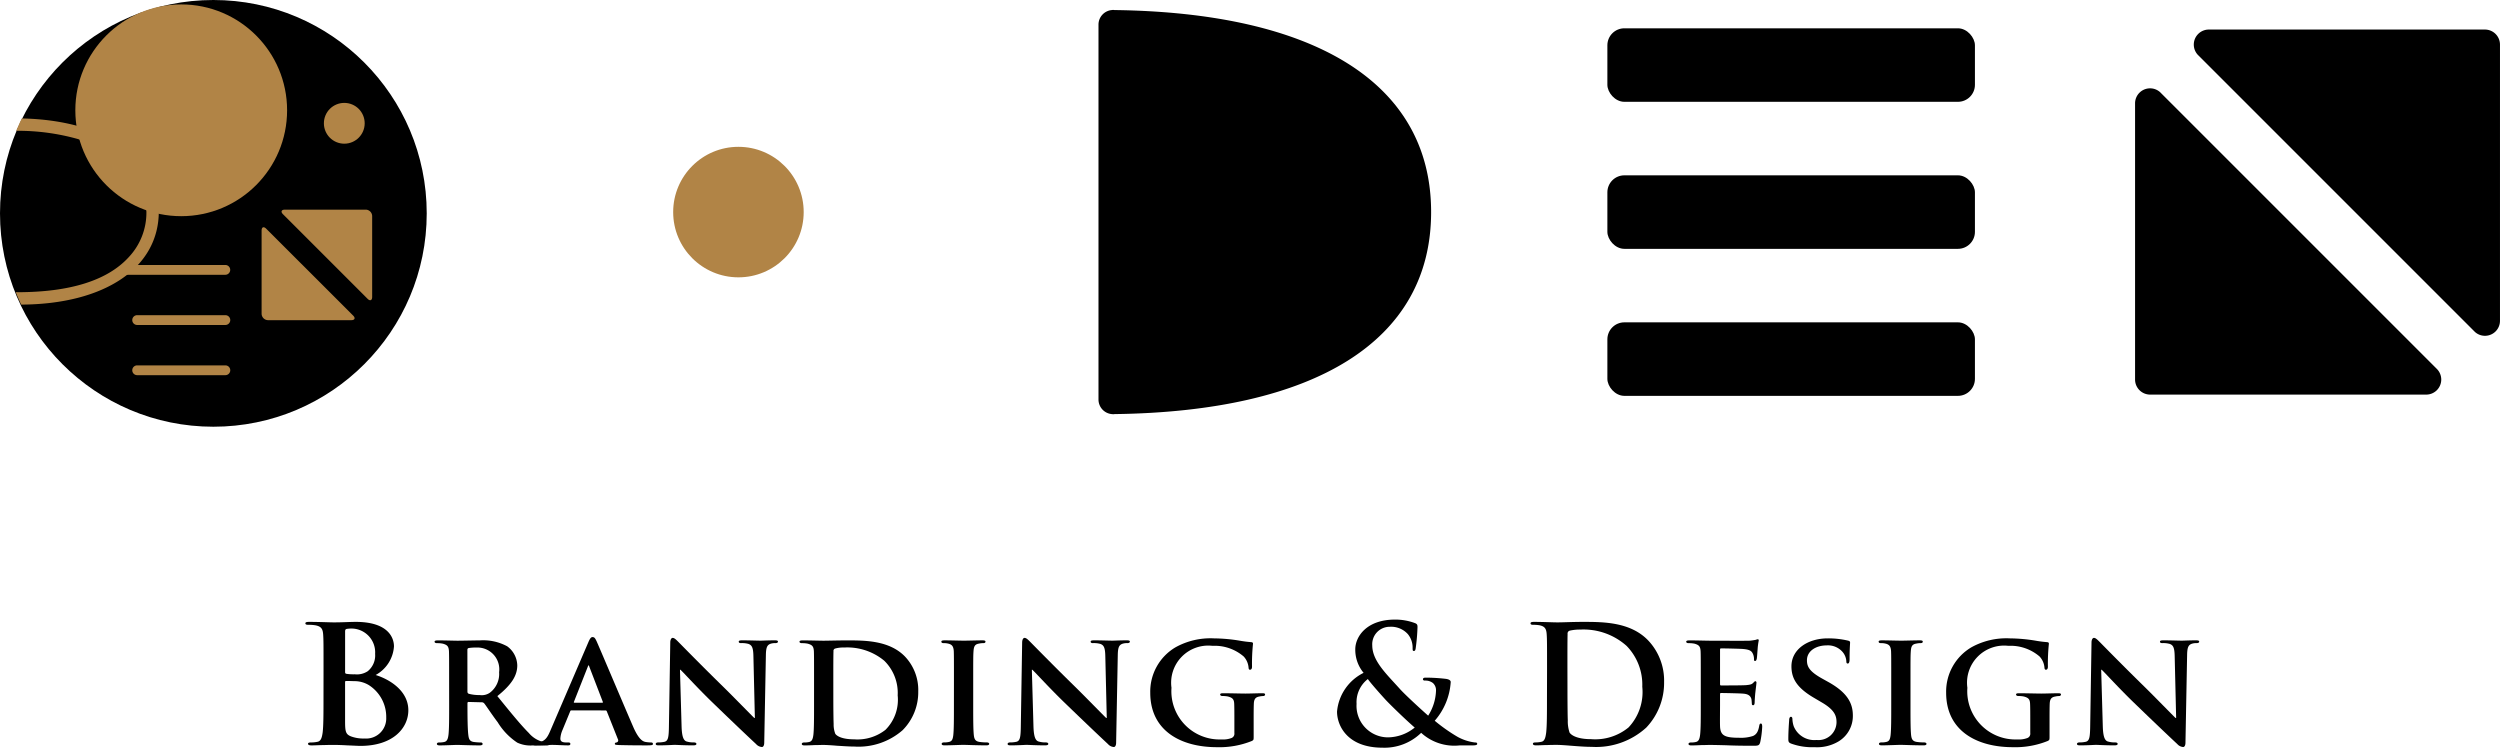
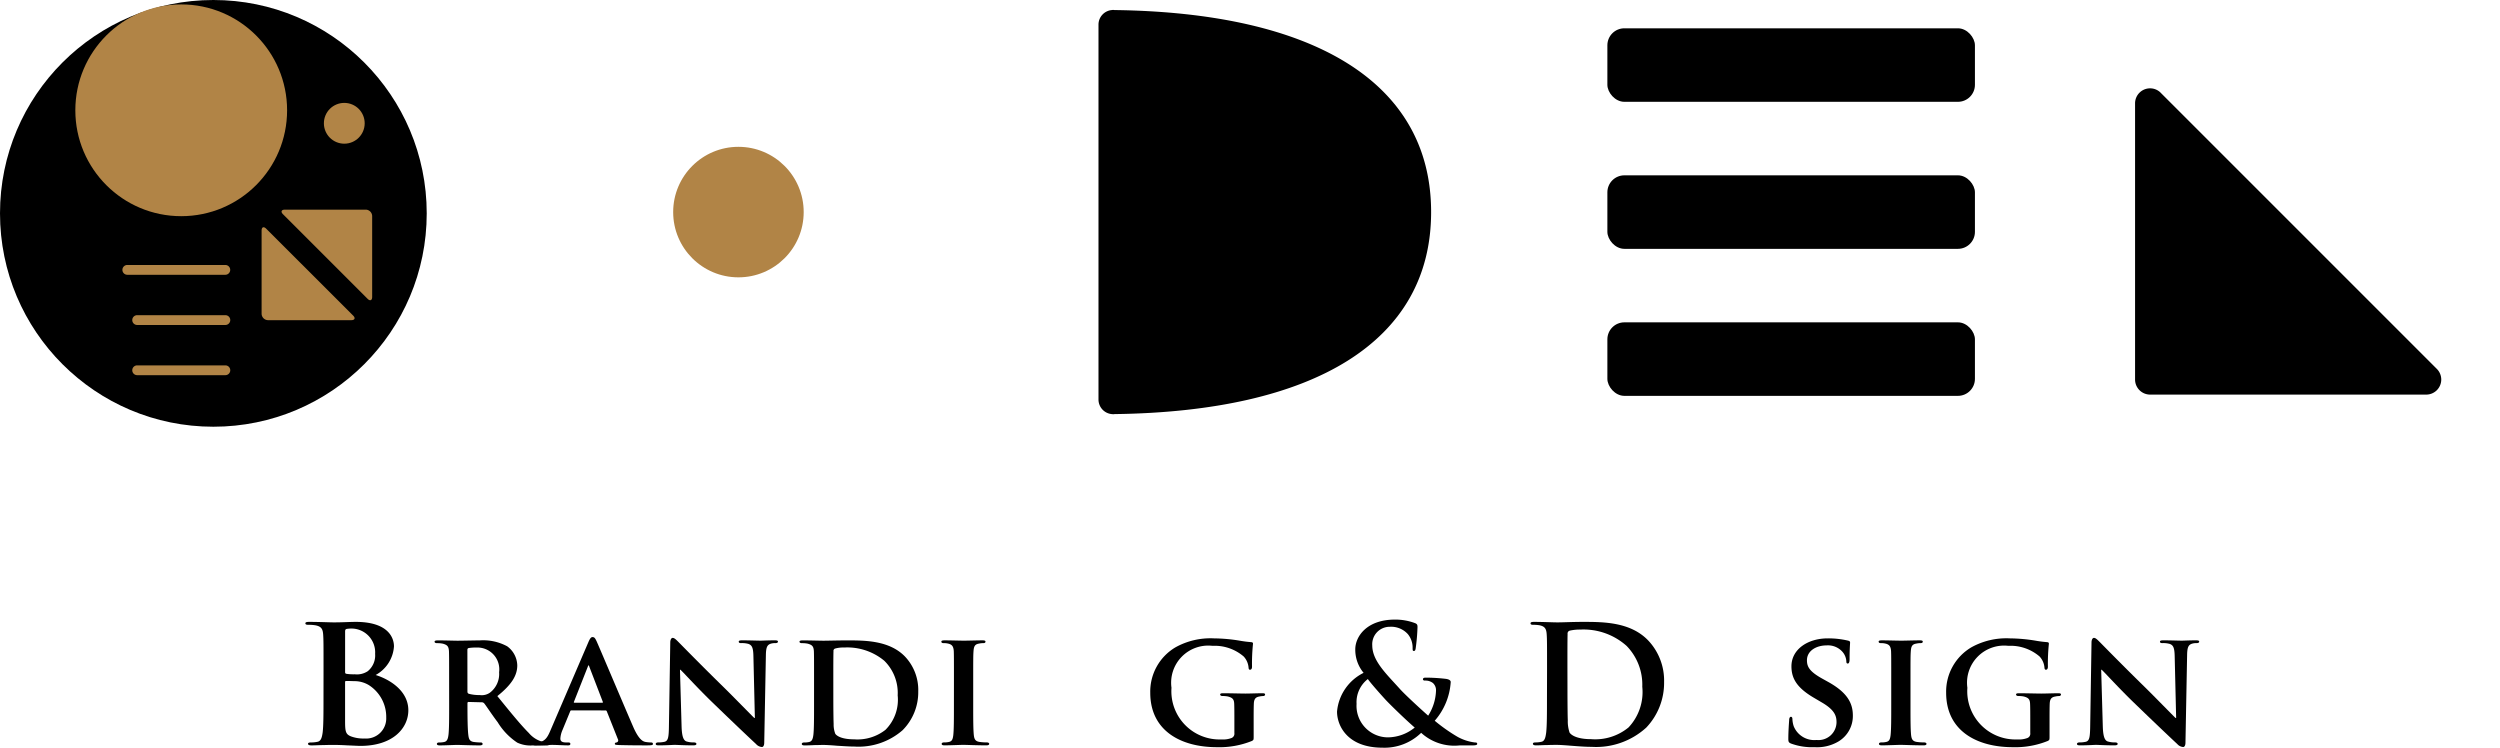
<svg xmlns="http://www.w3.org/2000/svg" width="234.345" height="70.083" viewBox="0 0 234.345 70.083">
  <g id="グループ_22" data-name="グループ 22" transform="translate(-473.63 -98.356)">
    <g id="グループ_23" data-name="グループ 23" transform="translate(473.63 98.356)">
      <circle id="楕円形_23" data-name="楕円形 23" cx="20" cy="20" r="20" transform="translate(0 0)" />
      <g id="グループ_22-2" data-name="グループ 22" transform="translate(1.471 11.102)">
        <path id="パス_84" data-name="パス 84" d="M475.919,111.256c-.1.2-.194.41-.286.617h0C475.726,111.667,475.82,111.46,475.919,111.256Z" transform="translate(-475.373 -111.208)" fill="#231815" />
        <path id="パス_85" data-name="パス 85" d="M475.986,111.2l-.022.048c.008-.016.016-.032.024-.048Z" transform="translate(-475.418 -111.2)" fill="#b18446" />
-         <path id="パス_86" data-name="パス 86" d="M488.746,119.921c0-5.086-5.152-8.572-12.843-8.72-.008.016-.016.031-.024.048-.1.2-.193.411-.285.617h0c-.073.163-.147.327-.216.493l.109,0a20.7,20.7,0,0,1,5.681.774l.234.074.077-.239c3.839,1.2,6.213,3.611,6.333,6.711l-.249.023.022.243a6.085,6.085,0,0,1-1.662,4.266c-1.993,2.176-5.5,3.278-10.429,3.278h-.16c.161.394.33.782.515,1.163C483.687,128.614,488.746,125.2,488.746,119.921Z" transform="translate(-475.332 -111.2)" fill="#b18446" />
      </g>
      <circle id="楕円形_24" data-name="楕円形 24" cx="9.925" cy="9.925" r="9.925" transform="translate(7.062 0.414)" fill="#b18446" />
      <path id="パス_87" data-name="パス 87" d="M496.551,128.011h-9.186a.459.459,0,0,1,0-.919h9.186a.459.459,0,1,1,0,.919Z" transform="translate(-475.431 -102.254)" fill="#b18446" />
      <path id="パス_88" data-name="パス 88" d="M496.7,133.456h-8.267a.459.459,0,0,1,0-.919H496.7a.459.459,0,1,1,0,.919Z" transform="translate(-475.575 -102.993)" fill="#b18446" />
      <path id="パス_89" data-name="パス 89" d="M496.7,138.9h-8.267a.459.459,0,0,1,0-.919H496.7a.459.459,0,1,1,0,.919Z" transform="translate(-475.575 -103.732)" fill="#b18446" />
      <path id="パス_90" data-name="パス 90" d="M512.047,121.091h-7.565c-.337,0-.417.2-.18.433l7.923,7.923c.239.239.433.157.433-.18V121.7A.614.614,0,0,0,512.047,121.091Z" transform="translate(-477.772 -101.44)" fill="#b18446" />
      <path id="パス_91" data-name="パス 91" d="M502.434,123.14c-.239-.238-.434-.157-.434.18V131.1a.615.615,0,0,0,.613.613H510.4c.337,0,.417-.2.179-.433Z" transform="translate(-477.478 -101.7)" fill="#b18446" />
      <circle id="楕円形_25" data-name="楕円形 25" cx="1.912" cy="1.912" r="1.912" transform="translate(30.361 9.645)" fill="#b18446" />
    </g>
    <circle id="楕円形_26" data-name="楕円形 26" cx="6.117" cy="6.117" r="6.117" transform="translate(536.732 112.119)" fill="#b18446" />
    <path id="パス_92" data-name="パス 92" d="M594.273,99.445c-.044,0-.088-.013-.134-.013s-.074.008-.112.011a1.373,1.373,0,0,0-1.265,1.367v35.144a1.373,1.373,0,0,0,1.265,1.367c.038,0,.074.011.112.011s.09-.009.134-.013c18.659-.24,29.669-6.77,29.669-18.937S612.932,99.685,594.273,99.445Z" transform="translate(-16.162 -0.146)" />
    <g id="グループ_24" data-name="グループ 24" transform="translate(624.302 101.009)">
      <rect id="長方形_70" data-name="長方形 70" width="34.454" height="6.891" rx="1.594" />
      <rect id="長方形_71" data-name="長方形 71" width="34.454" height="6.891" rx="1.594" transform="translate(0 13.782)" />
      <rect id="長方形_72" data-name="長方形 72" width="34.454" height="6.891" rx="1.594" transform="translate(0 27.563)" />
    </g>
    <g id="グループ_25" data-name="グループ 25" transform="translate(673.764 101.126)">
      <path id="パス_93" data-name="パス 93" d="M733.48,134.252l-.034-.034-25.8-25.8-.122-.123a1.407,1.407,0,0,0-2.345,1.054v25.884a1.413,1.413,0,0,0,1.406,1.412h25.889a1.41,1.41,0,0,0,1.008-2.392Z" transform="translate(-705.176 -102.426)" />
-       <path id="パス_94" data-name="パス 94" d="M711.949,103.953l.034.034,25.8,25.8.123.123a1.406,1.406,0,0,0,2.344-1.054V102.973a1.412,1.412,0,0,0-1.405-1.412h-25.89a1.41,1.41,0,0,0-1.007,2.393Z" transform="translate(-706.041 -101.561)" />
    </g>
    <g id="グループ_26" data-name="グループ 26" transform="translate(502.256 156.435)">
      <path id="パス_95" data-name="パス 95" d="M508.45,170.24c0-2.328,0-2.756-.034-3.246-.034-.521-.168-.766-.724-.873a3.823,3.823,0,0,0-.656-.046c-.185,0-.287-.031-.287-.138s.118-.137.371-.137c.893,0,1.954.047,2.291.047.825,0,1.481-.047,2.055-.047,3.048,0,3.587,1.486,3.587,2.3a3.3,3.3,0,0,1-1.717,2.68c1.38.429,3.064,1.516,3.064,3.307,0,1.638-1.4,3.338-4.5,3.338-.2,0-.69-.03-1.179-.047-.506-.03-1.01-.045-1.263-.045-.186,0-.556,0-.96.015-.387,0-.825.03-1.163.03-.219,0-.337-.045-.337-.152,0-.077.068-.123.271-.123a2.976,2.976,0,0,0,.606-.061c.337-.061.421-.4.489-.842.083-.643.083-1.852.083-3.261Zm2.022.259c0,.123.051.154.118.169a4.592,4.592,0,0,0,.792.045,1.837,1.837,0,0,0,1.213-.29,1.908,1.908,0,0,0,.691-1.623,2.23,2.23,0,0,0-2.106-2.373,2.947,2.947,0,0,0-.556.031c-.118.03-.151.092-.151.26Zm2.222,1.226a2.592,2.592,0,0,0-1.4-.368c-.3-.015-.471-.015-.724-.015-.067,0-.1.03-.1.107v3.628c0,1.011.051,1.271.59,1.47a3.307,3.307,0,0,0,1.23.184,1.883,1.883,0,0,0,2.037-1.959A3.53,3.53,0,0,0,512.694,171.725Z" transform="translate(-506.749 -165.585)" />
      <path id="パス_96" data-name="パス 96" d="M522.124,171.568c0-1.976,0-2.343-.015-2.756-.03-.444-.153-.582-.582-.7a2.51,2.51,0,0,0-.536-.046c-.137,0-.23-.046-.23-.138s.107-.122.307-.122c.7,0,1.561.03,1.837.03.46,0,1.685-.03,2.1-.03a4.723,4.723,0,0,1,2.557.551,2.272,2.272,0,0,1,.95,1.793c0,.964-.551,1.821-1.868,2.878,1.195,1.469,2.143,2.648,2.955,3.461a2.532,2.532,0,0,0,1.439.857,1.271,1.271,0,0,0,.322.03.157.157,0,0,1,.169.137c0,.107-.092.137-.261.137h-1.286a2.926,2.926,0,0,1-1.469-.259,6.1,6.1,0,0,1-1.838-1.915c-.536-.7-1.1-1.577-1.271-1.776a.307.307,0,0,0-.245-.092l-1.209-.031a.1.1,0,0,0-.107.107v.184c0,1.21.015,2.22.077,2.771.045.384.107.628.519.689a5.051,5.051,0,0,0,.659.047.156.156,0,0,1,.168.137c0,.092-.107.137-.275.137-.782,0-1.9-.045-2.1-.045-.26,0-1.118.045-1.654.045-.168,0-.26-.045-.26-.137,0-.06.046-.137.214-.137a1.95,1.95,0,0,0,.475-.047c.276-.061.352-.305.4-.689.061-.551.061-1.577.061-2.771Zm1.716,1.01c0,.137.03.184.122.23a3.71,3.71,0,0,0,1.027.122,1.346,1.346,0,0,0,.948-.214,2.2,2.2,0,0,0,.873-1.929,2.046,2.046,0,0,0-2.052-2.312,4.8,4.8,0,0,0-.8.047c-.092.03-.122.076-.122.183Z" transform="translate(-508.65 -165.856)" />
      <path id="パス_97" data-name="パス 97" d="M535.039,174.321c-.077,0-.092.016-.124.092l-.719,1.745a2.365,2.365,0,0,0-.2.8c0,.23.122.367.536.367h.2c.168,0,.2.061.2.137,0,.107-.077.137-.214.137-.444,0-1.072-.045-1.5-.045-.137,0-.857.045-1.561.045-.169,0-.245-.03-.245-.137,0-.077.046-.137.153-.137.123,0,.276-.016.4-.016.613-.092.843-.49,1.118-1.149l3.521-8.191c.153-.367.26-.521.4-.521.2,0,.26.123.4.414.322.72,2.573,6.049,3.431,8.024.521,1.178.9,1.348,1.148,1.392a3.209,3.209,0,0,0,.506.047q.184,0,.184.137c0,.107-.077.137-.583.137-.475,0-1.454,0-2.587-.03-.245-.015-.4-.015-.4-.107,0-.077.03-.122.168-.137a.2.2,0,0,0,.124-.291l-1.042-2.618a.128.128,0,0,0-.137-.092Zm2.878-.719c.061,0,.077-.031.061-.077l-1.271-3.307c-.015-.046-.03-.122-.061-.122s-.06.076-.076.122l-1.3,3.292c-.031.061,0,.092.046.092Z" transform="translate(-510.095 -165.808)" />
      <path id="パス_98" data-name="パス 98" d="M547.168,175.834c.03,1.01.2,1.316.46,1.409a2.3,2.3,0,0,0,.7.092c.153,0,.23.061.23.137,0,.107-.123.137-.307.137-.873,0-1.5-.045-1.745-.045-.123,0-.766.045-1.455.045-.184,0-.307-.015-.307-.137,0-.077.092-.137.214-.137a2.783,2.783,0,0,0,.613-.061c.353-.092.4-.444.413-1.577l.123-7.718c0-.26.092-.444.229-.444.169,0,.353.2.583.429.168.169,2.189,2.235,4.15,4.15.918.9,2.711,2.741,2.909,2.925h.06l-.137-5.788c-.015-.8-.137-1.027-.459-1.15a2.278,2.278,0,0,0-.7-.076c-.169,0-.215-.061-.215-.138,0-.107.138-.122.337-.122.705,0,1.424.03,1.715.03.153,0,.659-.03,1.317-.03.184,0,.306.015.306.122,0,.077-.076.138-.229.138a1.379,1.379,0,0,0-.414.046c-.367.107-.474.337-.489,1.072l-.154,8.208c0,.291-.107.413-.214.413a.8.8,0,0,1-.551-.276c-.842-.781-2.526-2.389-3.934-3.751-1.471-1.409-2.895-2.986-3.155-3.216h-.045Z" transform="translate(-511.904 -165.82)" />
      <path id="パス_99" data-name="パス 99" d="M561.7,171.568c0-1.976,0-2.343-.015-2.756-.03-.444-.153-.582-.582-.7a2.51,2.51,0,0,0-.536-.046c-.137,0-.23-.046-.23-.138s.107-.122.307-.122c.7,0,1.561.03,1.944.03.413,0,1.379-.03,2.19-.03,1.684,0,3.95,0,5.419,1.486a4.556,4.556,0,0,1,1.271,3.307,5.043,5.043,0,0,1-1.47,3.628,6.279,6.279,0,0,1-4.517,1.531c-.49,0-1.072-.045-1.608-.075-.536-.047-1.025-.077-1.362-.077-.154,0-.444.015-.766.015-.321.016-.659.03-.934.03-.168,0-.26-.045-.26-.137,0-.06.046-.137.214-.137a1.945,1.945,0,0,0,.475-.047c.277-.061.352-.305.4-.689.06-.551.06-1.577.06-2.771Zm1.807,1.439c0,1.378.016,2.373.03,2.634a2.378,2.378,0,0,0,.154.919c.168.245.7.52,1.761.52a4.252,4.252,0,0,0,2.94-.888,3.977,3.977,0,0,0,1.148-3.232,4.234,4.234,0,0,0-1.255-3.245,5.432,5.432,0,0,0-3.768-1.241,2.819,2.819,0,0,0-.826.092.227.227,0,0,0-.169.259c-.016.444-.016,1.516-.016,2.543Z" transform="translate(-514.019 -165.856)" />
      <path id="パス_100" data-name="パス 100" d="M576.9,171.568c0-1.976,0-2.343-.015-2.756-.03-.444-.168-.6-.459-.689a1.73,1.73,0,0,0-.491-.061c-.137,0-.214-.031-.214-.153,0-.077.107-.107.322-.107.506,0,1.424.03,1.807.03.337,0,1.21-.03,1.73-.03.168,0,.275.03.275.107,0,.122-.075.153-.214.153a1.892,1.892,0,0,0-.4.046c-.367.061-.474.245-.506.7-.03.413-.03.78-.03,2.756v2.3c0,1.256,0,2.3.061,2.848.046.353.138.551.536.612a4.968,4.968,0,0,0,.69.047c.152,0,.214.077.214.137,0,.092-.107.137-.261.137-.888,0-1.806-.045-2.175-.045-.306,0-1.225.045-1.761.045-.168,0-.26-.045-.26-.137,0-.06.046-.137.214-.137a1.951,1.951,0,0,0,.475-.047c.277-.061.352-.245.4-.627.06-.536.06-1.577.06-2.833Z" transform="translate(-516.105 -165.856)" />
-       <path id="パス_101" data-name="パス 101" d="M585.33,175.834c.031,1.01.2,1.316.46,1.409a2.3,2.3,0,0,0,.7.092c.153,0,.23.061.23.137,0,.107-.123.137-.307.137-.873,0-1.5-.045-1.745-.045-.123,0-.766.045-1.455.045-.184,0-.306-.015-.306-.137,0-.077.092-.137.214-.137a2.775,2.775,0,0,0,.612-.061c.353-.092.4-.444.413-1.577l.123-7.718c0-.26.092-.444.229-.444.169,0,.354.2.583.429.169.169,2.189,2.235,4.15,4.15.918.9,2.711,2.741,2.909,2.925h.061l-.137-5.788c-.015-.8-.137-1.027-.459-1.15a2.273,2.273,0,0,0-.7-.076c-.169,0-.214-.061-.214-.138,0-.107.137-.122.336-.122.705,0,1.424.03,1.716.03.152,0,.658-.03,1.316-.03.184,0,.307.015.307.122,0,.077-.077.138-.23.138a1.378,1.378,0,0,0-.414.046c-.366.107-.474.337-.489,1.072l-.154,8.208c0,.291-.107.413-.214.413a.8.8,0,0,1-.551-.276c-.843-.781-2.526-2.389-3.935-3.751-1.47-1.409-2.895-2.986-3.155-3.216h-.045Z" transform="translate(-517.081 -165.82)" />
      <path id="パス_102" data-name="パス 102" d="M608.07,176.745c0,.353,0,.367-.169.46a8.11,8.11,0,0,1-3.292.582c-3.307,0-6.232-1.5-6.232-5.1a4.818,4.818,0,0,1,2.358-4.257,6.75,6.75,0,0,1,3.629-.842,15.482,15.482,0,0,1,2.389.214,10.562,10.562,0,0,0,1.072.138c.153.016.183.061.183.153a17.7,17.7,0,0,0-.092,2.144c0,.2-.076.29-.183.29s-.123-.061-.139-.168a1.728,1.728,0,0,0-.459-1.072,4.172,4.172,0,0,0-2.925-1,3.479,3.479,0,0,0-3.843,3.935,4.518,4.518,0,0,0,4.686,4.839,2.214,2.214,0,0,0,.95-.137.431.431,0,0,0,.259-.46v-1.195c0-.643,0-1.132-.015-1.531-.016-.444-.153-.583-.582-.7a2.4,2.4,0,0,0-.521-.046c-.122,0-.214-.062-.214-.137,0-.107.107-.123.291-.123.7,0,1.669.03,2.067.03.429,0,1.132-.03,1.577-.03.184,0,.276.016.276.123a.156.156,0,0,1-.169.137,1.8,1.8,0,0,0-.367.046c-.367.061-.506.245-.52.7-.016.4-.016.918-.016,1.562Z" transform="translate(-519.18 -165.827)" />
      <path id="パス_103" data-name="パス 103" d="M621.122,170.543a3.383,3.383,0,0,1-.78-2.174c-.016-1.21,1.056-2.818,3.72-2.818a5.234,5.234,0,0,1,1.853.322c.26.092.26.214.26.4a18.419,18.419,0,0,1-.169,1.959c-.03.23-.092.26-.183.26s-.107-.061-.107-.291a1.988,1.988,0,0,0-.444-1.285,2.106,2.106,0,0,0-1.7-.69,1.635,1.635,0,0,0-1.638,1.746c0,1.44,1.316,2.665,2.541,4.027.521.6,2.4,2.3,2.7,2.558a4.618,4.618,0,0,0,.735-2.359.9.9,0,0,0-.29-.7,1.146,1.146,0,0,0-.75-.23c-.092,0-.184-.031-.184-.123,0-.123.122-.153.245-.153a16.985,16.985,0,0,1,1.838.107c.291.03.52.122.52.306a6.1,6.1,0,0,1-1.5,3.629,15.834,15.834,0,0,0,2.129,1.5,4.484,4.484,0,0,0,1.639.536c.137,0,.214.016.214.137,0,.092-.123.137-.46.137h-1.179a4.609,4.609,0,0,1-3.614-1.178,4.926,4.926,0,0,1-3.629,1.392c-3.277,0-4.257-2.051-4.257-3.384A4.5,4.5,0,0,1,621.122,170.543Zm4.793,5.13c-.888-.766-2.358-2.2-2.756-2.634s-1.379-1.532-1.639-1.915a2.74,2.74,0,0,0-1.057,2.328,2.954,2.954,0,0,0,2.94,3.139A4.054,4.054,0,0,0,625.915,175.672Z" transform="translate(-521.927 -165.551)" />
      <path id="パス_104" data-name="パス 104" d="M641.166,170.24c0-2.328,0-2.756-.031-3.246-.03-.521-.153-.766-.658-.873a3.194,3.194,0,0,0-.6-.046c-.168,0-.259-.031-.259-.138s.107-.137.336-.137c.812,0,1.776.047,2.2.047.475,0,1.439-.047,2.359-.047,1.913,0,4.47,0,6.139,1.745a5.471,5.471,0,0,1,1.486,3.89,6.086,6.086,0,0,1-1.669,4.272,6.982,6.982,0,0,1-5.13,1.807c-.551,0-1.179-.047-1.762-.092s-1.118-.092-1.5-.092c-.168,0-.5,0-.873.015-.352,0-.749.03-1.055.03-.2,0-.307-.045-.307-.152,0-.077.061-.123.245-.123a2.467,2.467,0,0,0,.551-.061c.307-.061.383-.4.444-.842.077-.643.077-1.852.077-3.261Zm1.914,1.684c0,1.623.016,2.8.031,3.093a3.326,3.326,0,0,0,.168,1.163c.2.29.8.613,2.006.613a4.919,4.919,0,0,0,3.521-1.1,4.835,4.835,0,0,0,1.287-3.813,5.208,5.208,0,0,0-1.469-3.828,6.07,6.07,0,0,0-4.349-1.531,4.1,4.1,0,0,0-1,.107.277.277,0,0,0-.183.306c-.016.52-.016,1.853-.016,3.062Z" transform="translate(-524.775 -165.585)" />
-       <path id="パス_105" data-name="パス 105" d="M657.866,171.551c0-1.976,0-2.343-.016-2.756-.03-.444-.153-.582-.582-.7a2.509,2.509,0,0,0-.536-.046c-.137,0-.23-.046-.23-.138s.107-.122.307-.122c.7,0,1.561.03,1.944.03.429,0,3.415.015,3.675,0,.245-.016.459-.061.566-.076a1.471,1.471,0,0,1,.214-.061c.077,0,.092.061.092.122a5.74,5.74,0,0,0-.107.843c-.016.137-.046.7-.077.857-.016.06-.046.214-.153.214s-.107-.061-.107-.169a1.215,1.215,0,0,0-.092-.475c-.107-.23-.214-.413-.888-.475-.229-.03-1.838-.061-2.112-.061-.061,0-.092.046-.092.123v3.215c0,.076.016.137.092.137.306,0,2.052,0,2.357-.03.322-.031.521-.061.643-.2.107-.092.154-.169.215-.169a.124.124,0,0,1,.107.138c0,.077-.031.291-.107.949-.031.261-.061.781-.061.873,0,.107-.015.291-.138.291-.091,0-.123-.047-.123-.107-.015-.137-.015-.307-.045-.475-.077-.26-.245-.459-.75-.5-.245-.03-1.776-.061-2.113-.061-.061,0-.077.061-.077.138v1.041c0,.444-.015,1.546,0,1.93.031.888.444,1.086,1.823,1.086a3.614,3.614,0,0,0,1.27-.169c.337-.153.491-.429.583-.965.03-.137.061-.2.153-.2.107,0,.123.169.123.306a8.782,8.782,0,0,1-.184,1.44c-.092.337-.214.337-.719.337-1.01,0-1.823-.016-2.481-.047-.659-.016-1.164-.03-1.562-.03-.154,0-.444.015-.766.015-.322.016-.658.03-.934.03-.168,0-.26-.045-.26-.137,0-.06.046-.137.214-.137a1.949,1.949,0,0,0,.474-.047c.277-.061.353-.305.4-.689.061-.551.061-1.577.061-2.771Z" transform="translate(-527.065 -165.839)" />
      <path id="パス_106" data-name="パス 106" d="M667.834,177.449c-.214-.092-.259-.154-.259-.444,0-.7.061-1.516.077-1.73,0-.2.06-.336.168-.336s.138.122.138.214a2.416,2.416,0,0,0,.123.673,2.082,2.082,0,0,0,2.143,1.286,1.69,1.69,0,0,0,1.869-1.653c0-.567-.138-1.133-1.333-1.838l-.78-.46c-1.592-.933-2.113-1.806-2.113-2.955,0-1.592,1.531-2.618,3.4-2.618a7.967,7.967,0,0,1,1.914.214c.123.031.183.077.183.169,0,.169-.046.536-.046,1.562,0,.276-.061.413-.169.413s-.137-.076-.137-.229a1.474,1.474,0,0,0-.353-.857,1.808,1.808,0,0,0-1.5-.613c-.964,0-1.838.506-1.838,1.393,0,.583.214,1.042,1.424,1.715l.551.307c1.777.98,2.328,1.975,2.328,3.154a2.783,2.783,0,0,1-1.348,2.435,3.929,3.929,0,0,1-2.25.536A5.735,5.735,0,0,1,667.834,177.449Z" transform="translate(-528.567 -165.827)" />
      <path id="パス_107" data-name="パス 107" d="M678.551,171.568c0-1.976,0-2.343-.016-2.756-.03-.444-.168-.6-.459-.689a1.728,1.728,0,0,0-.49-.061c-.138,0-.214-.031-.214-.153,0-.077.107-.107.322-.107.506,0,1.424.03,1.806.03.337,0,1.21-.03,1.73-.03.169,0,.276.03.276.107,0,.122-.076.153-.214.153a1.878,1.878,0,0,0-.4.046c-.368.061-.475.245-.506.7-.03.413-.03.78-.03,2.756v2.3c0,1.256,0,2.3.06,2.848.047.353.138.551.536.612a4.969,4.969,0,0,0,.69.047c.153,0,.214.077.214.137,0,.092-.107.137-.261.137-.888,0-1.806-.045-2.174-.045-.307,0-1.225.045-1.761.045-.168,0-.259-.045-.259-.137,0-.06.045-.137.214-.137a1.96,1.96,0,0,0,.475-.047c.276-.061.352-.245.4-.627.061-.536.061-1.577.061-2.833Z" transform="translate(-529.896 -165.856)" />
      <path id="パス_108" data-name="パス 108" d="M694.383,176.745c0,.353,0,.367-.169.46a8.106,8.106,0,0,1-3.291.582c-3.307,0-6.232-1.5-6.232-5.1a4.819,4.819,0,0,1,2.357-4.257,6.753,6.753,0,0,1,3.63-.842,15.457,15.457,0,0,1,2.388.214,10.579,10.579,0,0,0,1.073.138c.152.016.182.061.182.153a17.723,17.723,0,0,0-.092,2.144c0,.2-.076.29-.183.29-.092,0-.123-.061-.138-.168a1.728,1.728,0,0,0-.459-1.072,4.172,4.172,0,0,0-2.925-1,3.478,3.478,0,0,0-3.843,3.935,4.517,4.517,0,0,0,4.686,4.839,2.21,2.21,0,0,0,.949-.137.43.43,0,0,0,.26-.46v-1.195c0-.643,0-1.132-.016-1.531-.015-.444-.152-.583-.582-.7a2.39,2.39,0,0,0-.52-.046c-.123,0-.214-.062-.214-.137,0-.107.107-.123.291-.123.7,0,1.668.03,2.067.03.43,0,1.133-.03,1.577-.03.184,0,.276.016.276.123a.157.157,0,0,1-.169.137,1.8,1.8,0,0,0-.367.046c-.368.061-.506.245-.521.7-.015.4-.015.918-.015,1.562Z" transform="translate(-530.889 -165.827)" />
      <path id="パス_109" data-name="パス 109" d="M701.3,175.834c.03,1.01.2,1.316.459,1.409a2.308,2.308,0,0,0,.705.092c.153,0,.229.061.229.137,0,.107-.122.137-.306.137-.873,0-1.5-.045-1.746-.045-.122,0-.765.045-1.454.045-.184,0-.307-.015-.307-.137,0-.077.093-.137.214-.137a2.775,2.775,0,0,0,.612-.061c.354-.092.4-.444.414-1.577l.122-7.718c0-.26.092-.444.23-.444.169,0,.353.2.583.429.168.169,2.189,2.235,4.15,4.15.918.9,2.71,2.741,2.909,2.925h.061l-.137-5.788c-.016-.8-.137-1.027-.459-1.15a2.28,2.28,0,0,0-.705-.076c-.168,0-.214-.061-.214-.138,0-.107.138-.122.337-.122.7,0,1.424.03,1.715.03.153,0,.659-.03,1.317-.03.184,0,.306.015.306.122,0,.077-.077.138-.229.138a1.373,1.373,0,0,0-.414.046c-.367.107-.475.337-.489,1.072l-.154,8.208c0,.291-.107.413-.214.413a.8.8,0,0,1-.551-.276c-.842-.781-2.526-2.389-3.934-3.751-1.471-1.409-2.895-2.986-3.155-3.216h-.046Z" transform="translate(-532.814 -165.82)" />
    </g>
  </g>
</svg>